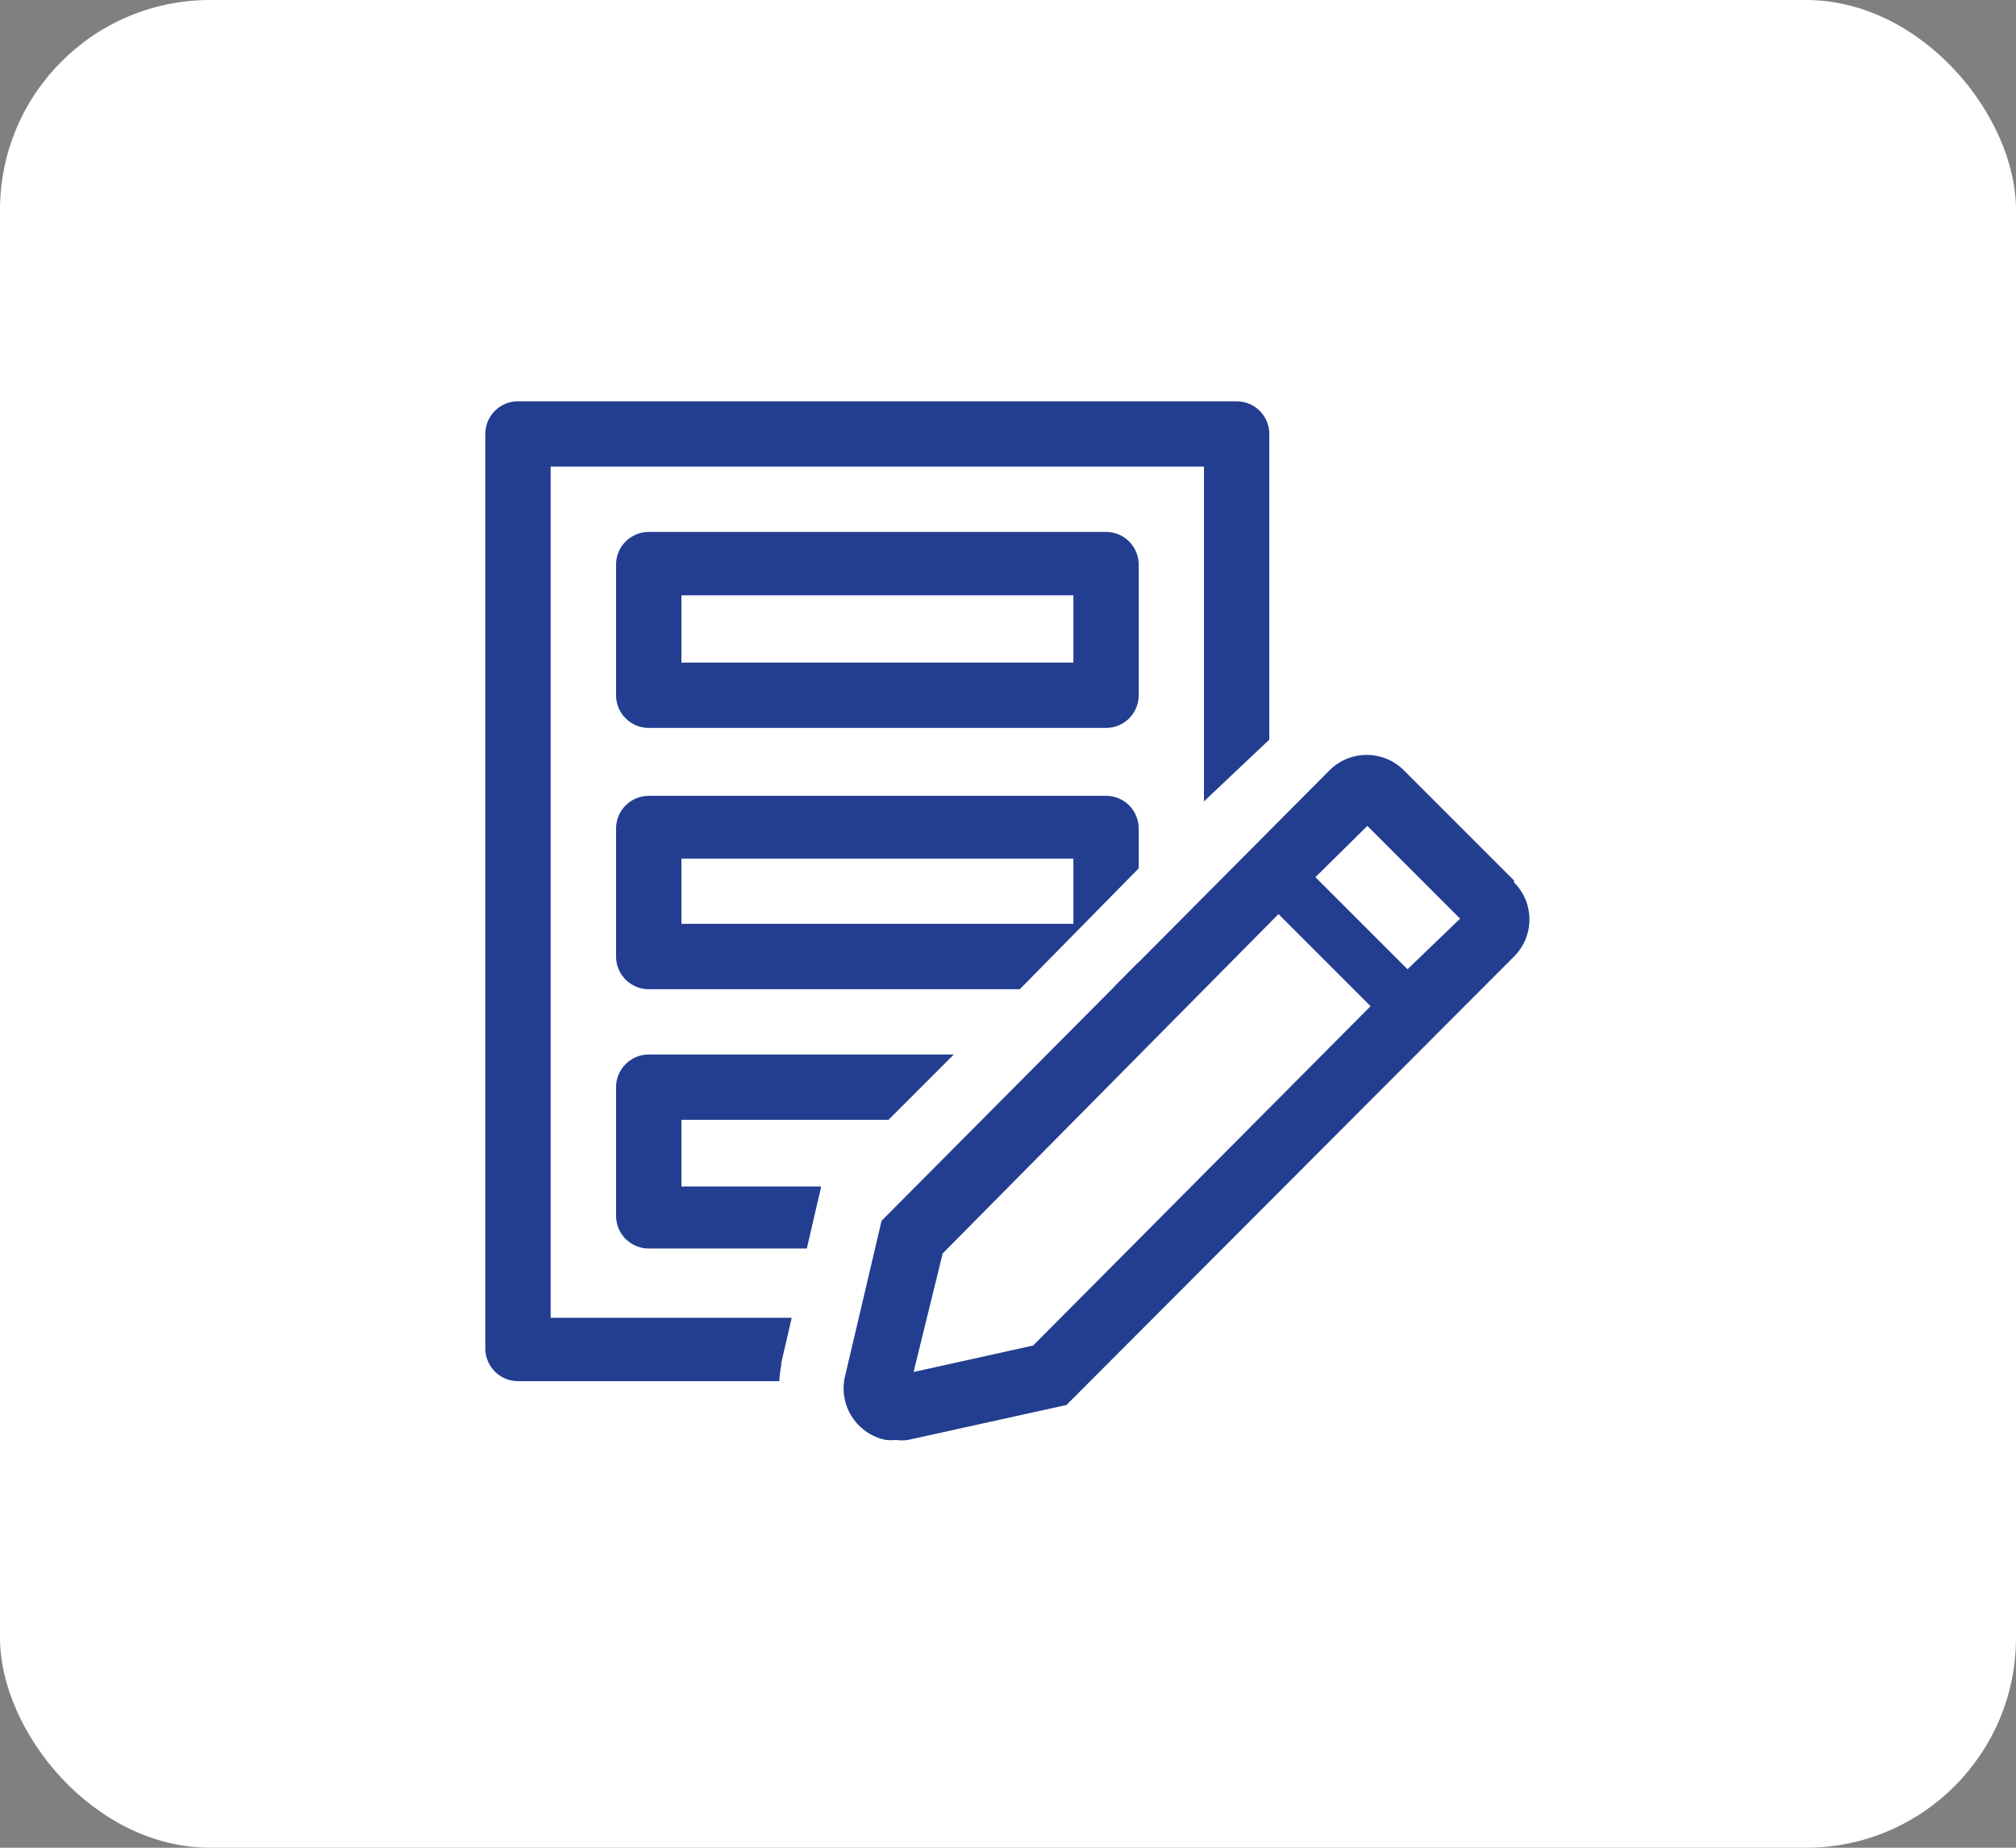
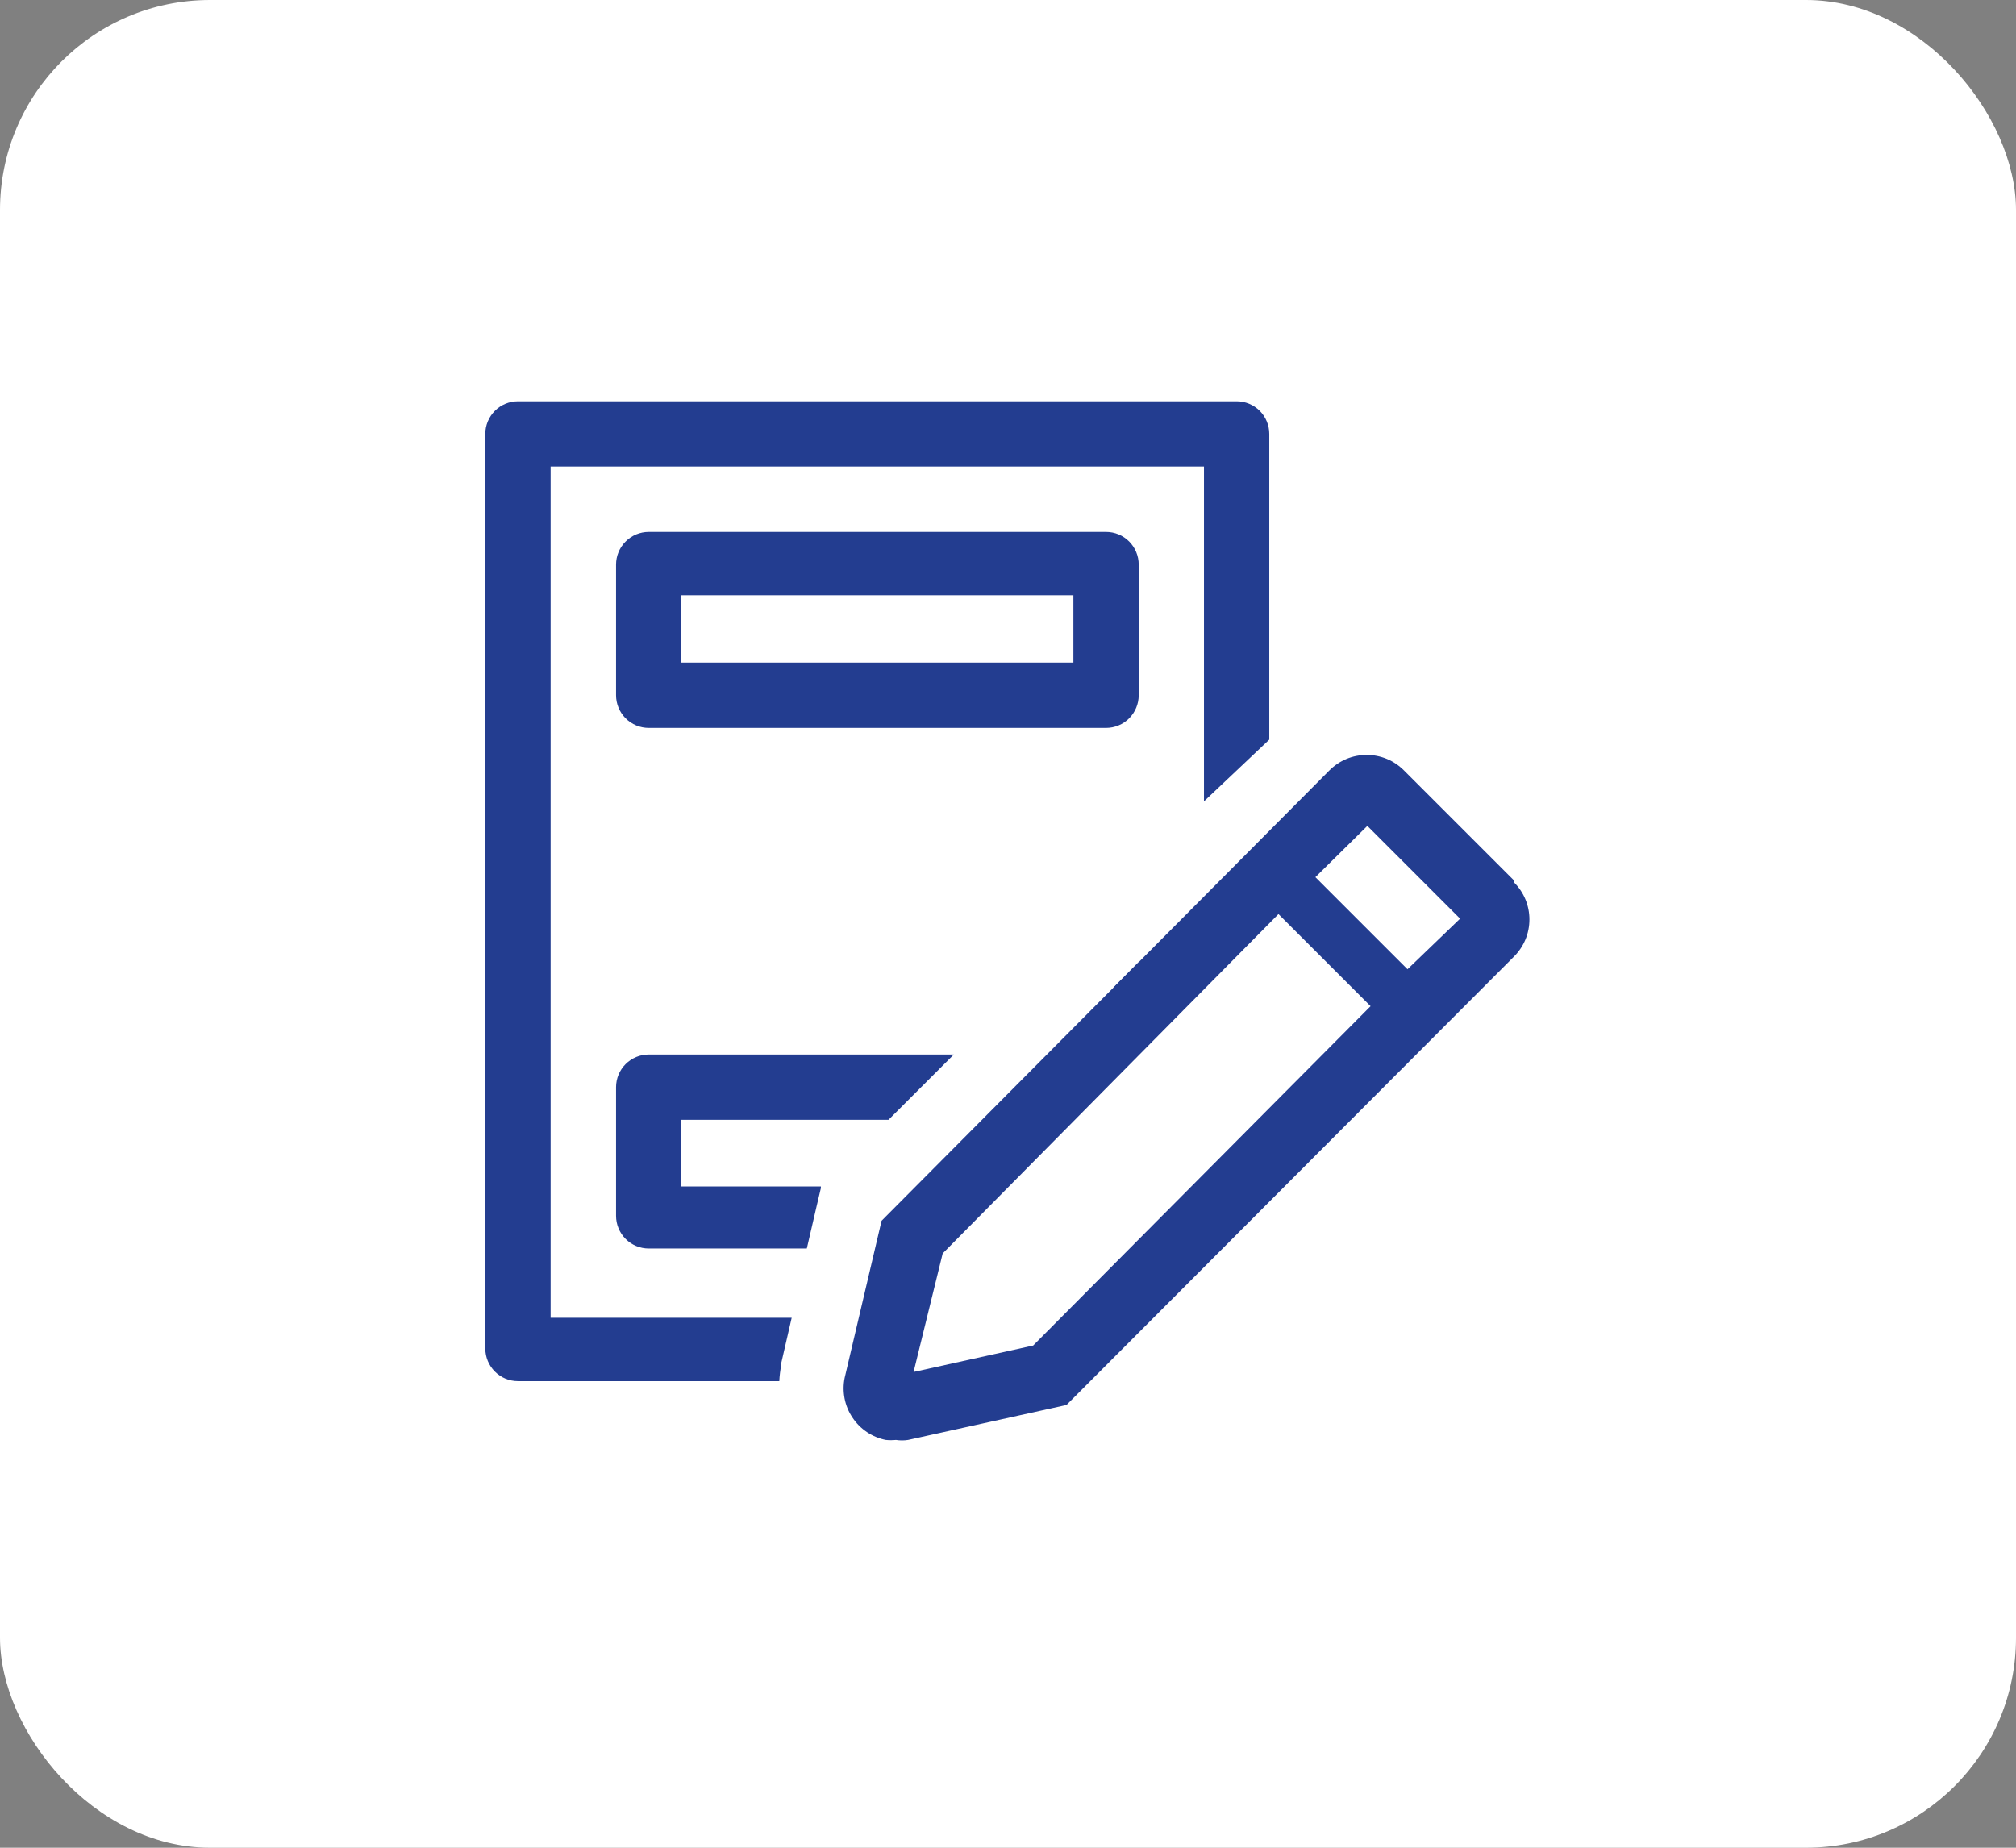
<svg xmlns="http://www.w3.org/2000/svg" width="48" height="44" viewBox="0 0 48 44" fill="none">
  <rect x="0" y="0" width="48" height="44" fill="#808080" stroke="none" />
  <rect width="48" height="44" rx="5" fill="white" />
  <g clip-path="url(#clip0_6921_19431)">
    <path d="M26.335 17.334H15.446C15.239 17.334 15.042 17.252 14.896 17.106C14.75 16.96 14.668 16.762 14.668 16.556V13.445C14.668 13.239 14.75 13.041 14.896 12.895C15.042 12.749 15.239 12.667 15.446 12.667H26.335C26.541 12.667 26.739 12.749 26.885 12.895C27.03 13.041 27.112 13.239 27.112 13.445V16.556C27.112 16.762 27.03 16.96 26.885 17.106C26.739 17.252 26.541 17.334 26.335 17.334ZM16.224 15.778H25.557V14.176H16.224V15.778Z" fill="#233D90" />
-     <path d="M26.335 18.951H15.446C15.239 18.951 15.042 19.033 14.896 19.179C14.75 19.325 14.668 19.523 14.668 19.729V22.778C14.668 22.984 14.75 23.182 14.896 23.328C15.042 23.474 15.239 23.556 15.446 23.556H24.281L27.112 20.678V19.729C27.112 19.523 27.03 19.325 26.885 19.179C26.739 19.033 26.541 18.951 26.335 18.951ZM25.557 22H16.224V20.445H25.557V22Z" fill="#233D90" />
    <path d="M18.601 32.508V32.461L18.85 31.38H13.11V11.111H28.666V19.083L30.221 17.613V10.333C30.221 10.127 30.139 9.929 29.994 9.783C29.848 9.638 29.65 9.556 29.444 9.556H12.332C12.126 9.556 11.928 9.638 11.783 9.783C11.637 9.929 11.555 10.127 11.555 10.333V32.111C11.555 32.318 11.637 32.515 11.783 32.661C11.928 32.807 12.126 32.889 12.332 32.889H18.555C18.561 32.761 18.577 32.634 18.601 32.508Z" fill="#233D90" />
    <path d="M27.111 22.91L26.504 23.524C26.654 23.493 26.792 23.418 26.9 23.309C27.008 23.2 27.081 23.061 27.111 22.91Z" fill="#233D90" />
    <path d="M14.668 28.953C14.668 29.159 14.75 29.357 14.896 29.503C15.042 29.649 15.239 29.731 15.446 29.731H19.21L19.444 28.72L19.545 28.292V28.253H16.224V26.666H21.155L22.71 25.111H15.446C15.239 25.111 15.042 25.193 14.896 25.339C14.75 25.485 14.668 25.682 14.668 25.889V28.953Z" fill="#233D90" />
    <path d="M36.048 20.966L33.427 18.345C33.31 18.228 33.172 18.135 33.02 18.072C32.868 18.009 32.705 17.977 32.54 17.977C32.375 17.977 32.212 18.009 32.06 18.072C31.908 18.135 31.77 18.228 31.653 18.345L20.99 29.07L20.111 32.811C20.078 32.973 20.078 33.139 20.109 33.301C20.14 33.462 20.203 33.616 20.295 33.753C20.386 33.891 20.503 34.009 20.64 34.101C20.776 34.193 20.93 34.257 21.091 34.289C21.171 34.297 21.252 34.297 21.332 34.289C21.428 34.304 21.525 34.304 21.62 34.289L25.392 33.457L36.048 22.778C36.164 22.662 36.257 22.525 36.32 22.373C36.383 22.222 36.415 22.059 36.415 21.895C36.415 21.731 36.383 21.569 36.32 21.417C36.257 21.265 36.164 21.128 36.048 21.012V20.966ZM24.599 32.041L21.752 32.671L22.445 29.848L30.44 21.767L32.633 23.96L24.599 32.041ZM33.512 23.081L31.319 20.888L32.556 19.667L34.764 21.876L33.512 23.081Z" fill="#233D90" />
  </g>
  <defs>
    <clipPath id="clip0_6921_19431">
      <rect width="28" height="28" fill="white" transform="translate(10 8)" />
    </clipPath>
  </defs>
</svg>